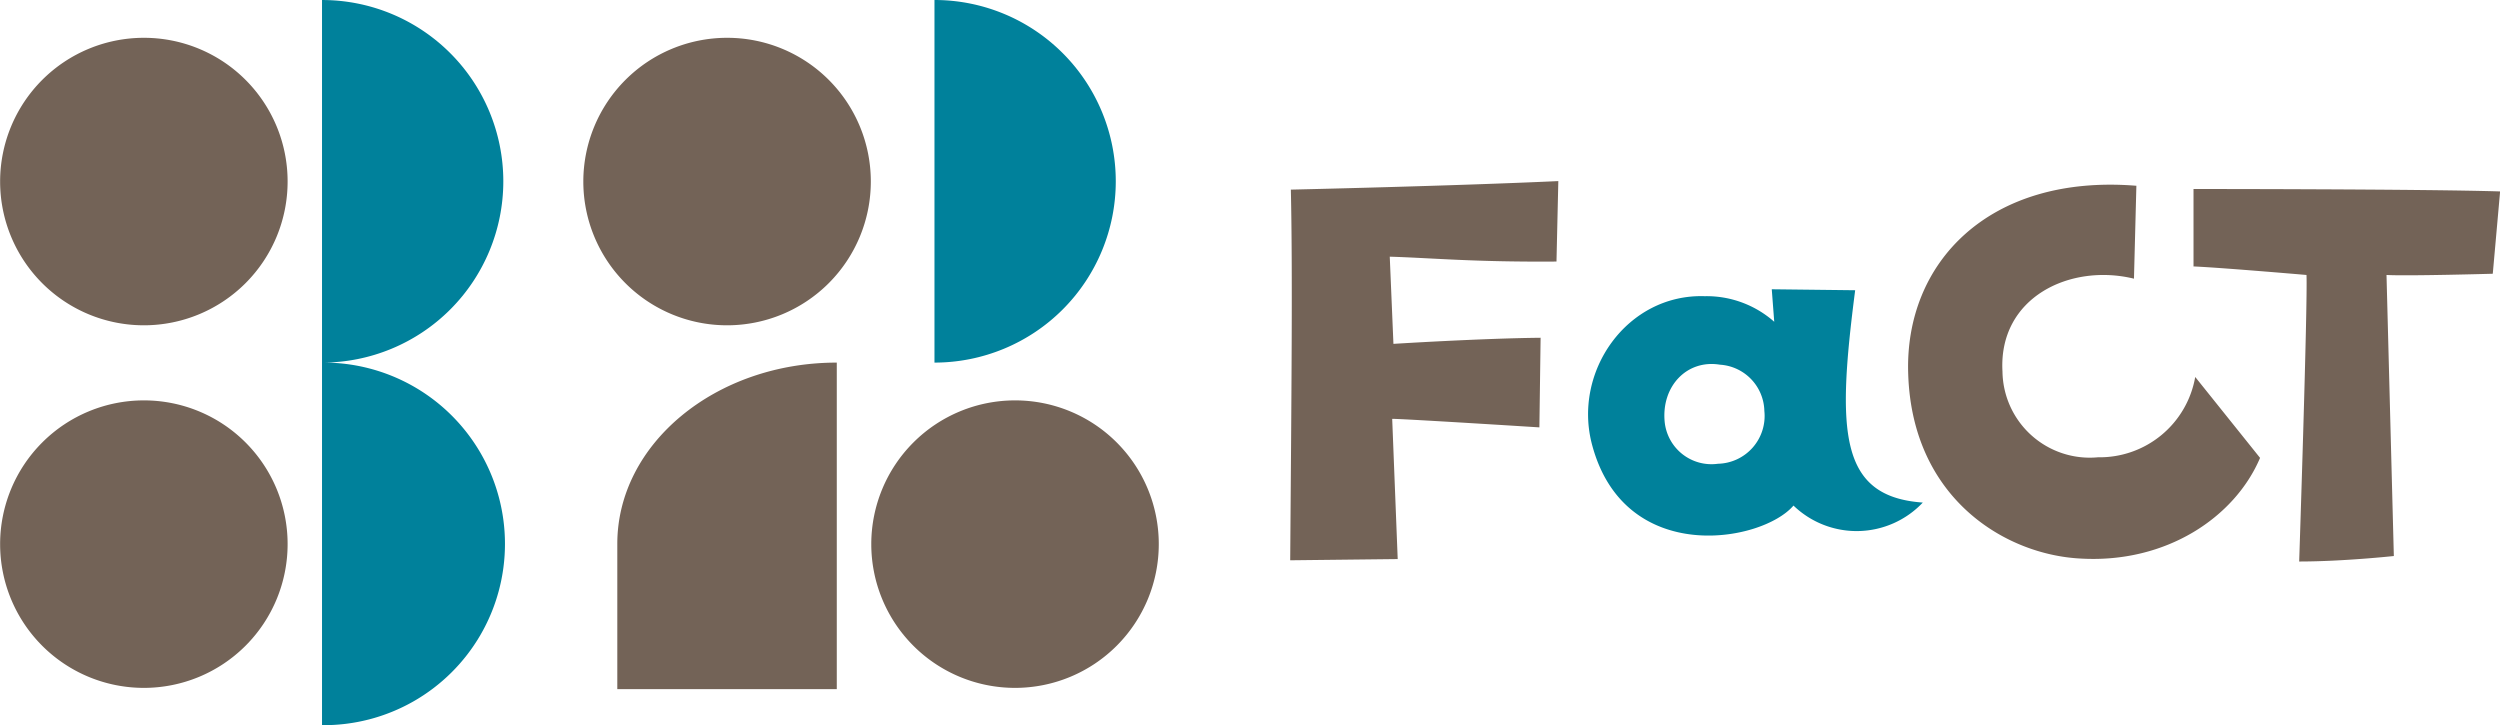
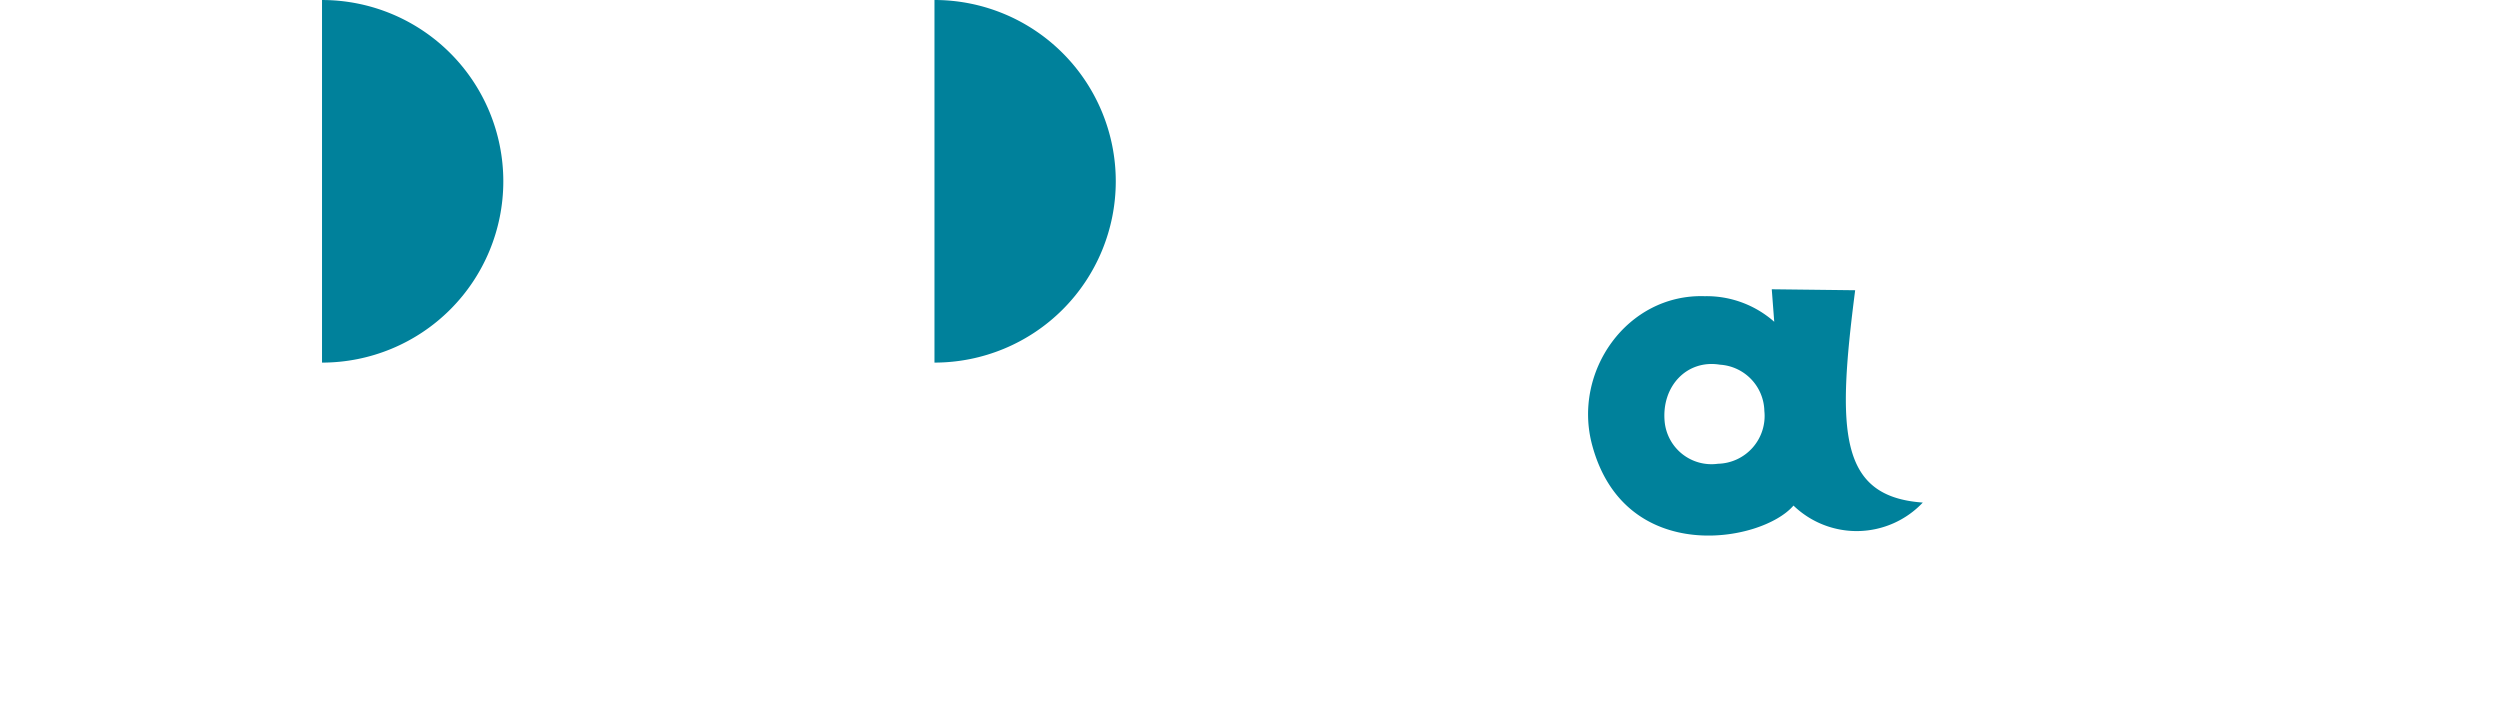
<svg xmlns="http://www.w3.org/2000/svg" id="logo.svg" width="166.094" height="48.187" viewBox="0 0 166.094 48.187">
  <defs>
    <style>
      .cls-1 {
        fill: #736357;
      }

      .cls-1, .cls-2 {
        fill-rule: evenodd;
      }

      .cls-2 {
        fill: #00819b;
      }
    </style>
  </defs>
-   <path id="シェイプ_4" data-name="シェイプ 4" class="cls-1" d="M40.014,29.139a9.55,9.55,0,1,1-9.55-9.533A9.541,9.541,0,0,1,40.014,29.139Zm38.747,0a9.55,9.55,0,1,1-9.55-9.533A9.541,9.541,0,0,1,78.761,29.139ZM40.014,53.228a9.55,9.55,0,1,1-9.55-9.533A9.542,9.542,0,0,1,40.014,53.228Zm57.878,0a9.55,9.55,0,1,1-9.55-9.533A9.542,9.542,0,0,1,97.892,53.228ZM76.5,41.184c-8.053,0-14.582,5.393-14.582,12.045v9.648H76.5V41.184Zm30.165-11.492s10.793-.243,17.772-0.567l-0.122,5.346c-5.518.041-8.318-.243-11.077-0.324l0.244,5.792s5.8-.365,9.778-0.405l-0.081,5.954s-8.967-.567-9.779-0.567l0.366,9.316-7.142.081C106.708,43.057,106.789,35.159,106.667,29.691Zm56.177-.255-0.16,6.172c-4.228-1.035-9.015,1.234-8.736,6.172a5.8,5.8,0,0,0,6.343,5.694,6.447,6.447,0,0,0,6.462-5.336l4.308,5.376c-1.675,3.942-6.223,7.008-11.887,6.69-5.026-.239-11.209-3.982-11.488-12.225C147.406,34.573,153.031,28.64,162.844,29.436Zm16.618,5.926,0.487,18.672s-3.368.364-6.289,0.364c0,0,.568-17.133.486-19.037,0,0-5.639-.486-7.506-0.567V29.651s15.3,0,20.369.162l-0.487,5.468S180.8,35.443,179.462,35.362Z" transform="translate(-20.906 -17.094)" />
-   <path id="シェイプ_4_のコピー" data-name="シェイプ 4 のコピー" class="cls-2" d="M82.99,17.094a12.045,12.045,0,1,1,0,24.09V17.094ZM42.3,41.184a12.045,12.045,0,1,1,0,24.089V41.184Zm0-24.089a12.045,12.045,0,1,1,0,24.09V17.094ZM148.652,50.483a6.045,6.045,0,0,1-8.591.2c-2.1,2.455-11.214,4.059-13.378-4.026-1.312-4.877,2.328-10.048,7.476-9.885a6.785,6.785,0,0,1,4.623,1.7l-0.164-2.16,5.541,0.065C142.946,45.77,143.077,50.09,148.652,50.483ZM138.126,44.4a3.152,3.152,0,0,0-2.951-3.077c-2.2-.36-3.9,1.44-3.672,3.8a3.126,3.126,0,0,0,3.541,2.782A3.175,3.175,0,0,0,138.126,44.4Z" transform="translate(-20.906 -17.094)" />
+   <path id="シェイプ_4_のコピー" data-name="シェイプ 4 のコピー" class="cls-2" d="M82.99,17.094a12.045,12.045,0,1,1,0,24.09V17.094ZM42.3,41.184V41.184Zm0-24.089a12.045,12.045,0,1,1,0,24.09V17.094ZM148.652,50.483a6.045,6.045,0,0,1-8.591.2c-2.1,2.455-11.214,4.059-13.378-4.026-1.312-4.877,2.328-10.048,7.476-9.885a6.785,6.785,0,0,1,4.623,1.7l-0.164-2.16,5.541,0.065C142.946,45.77,143.077,50.09,148.652,50.483ZM138.126,44.4a3.152,3.152,0,0,0-2.951-3.077c-2.2-.36-3.9,1.44-3.672,3.8a3.126,3.126,0,0,0,3.541,2.782A3.175,3.175,0,0,0,138.126,44.4Z" transform="translate(-20.906 -17.094)" />
</svg>